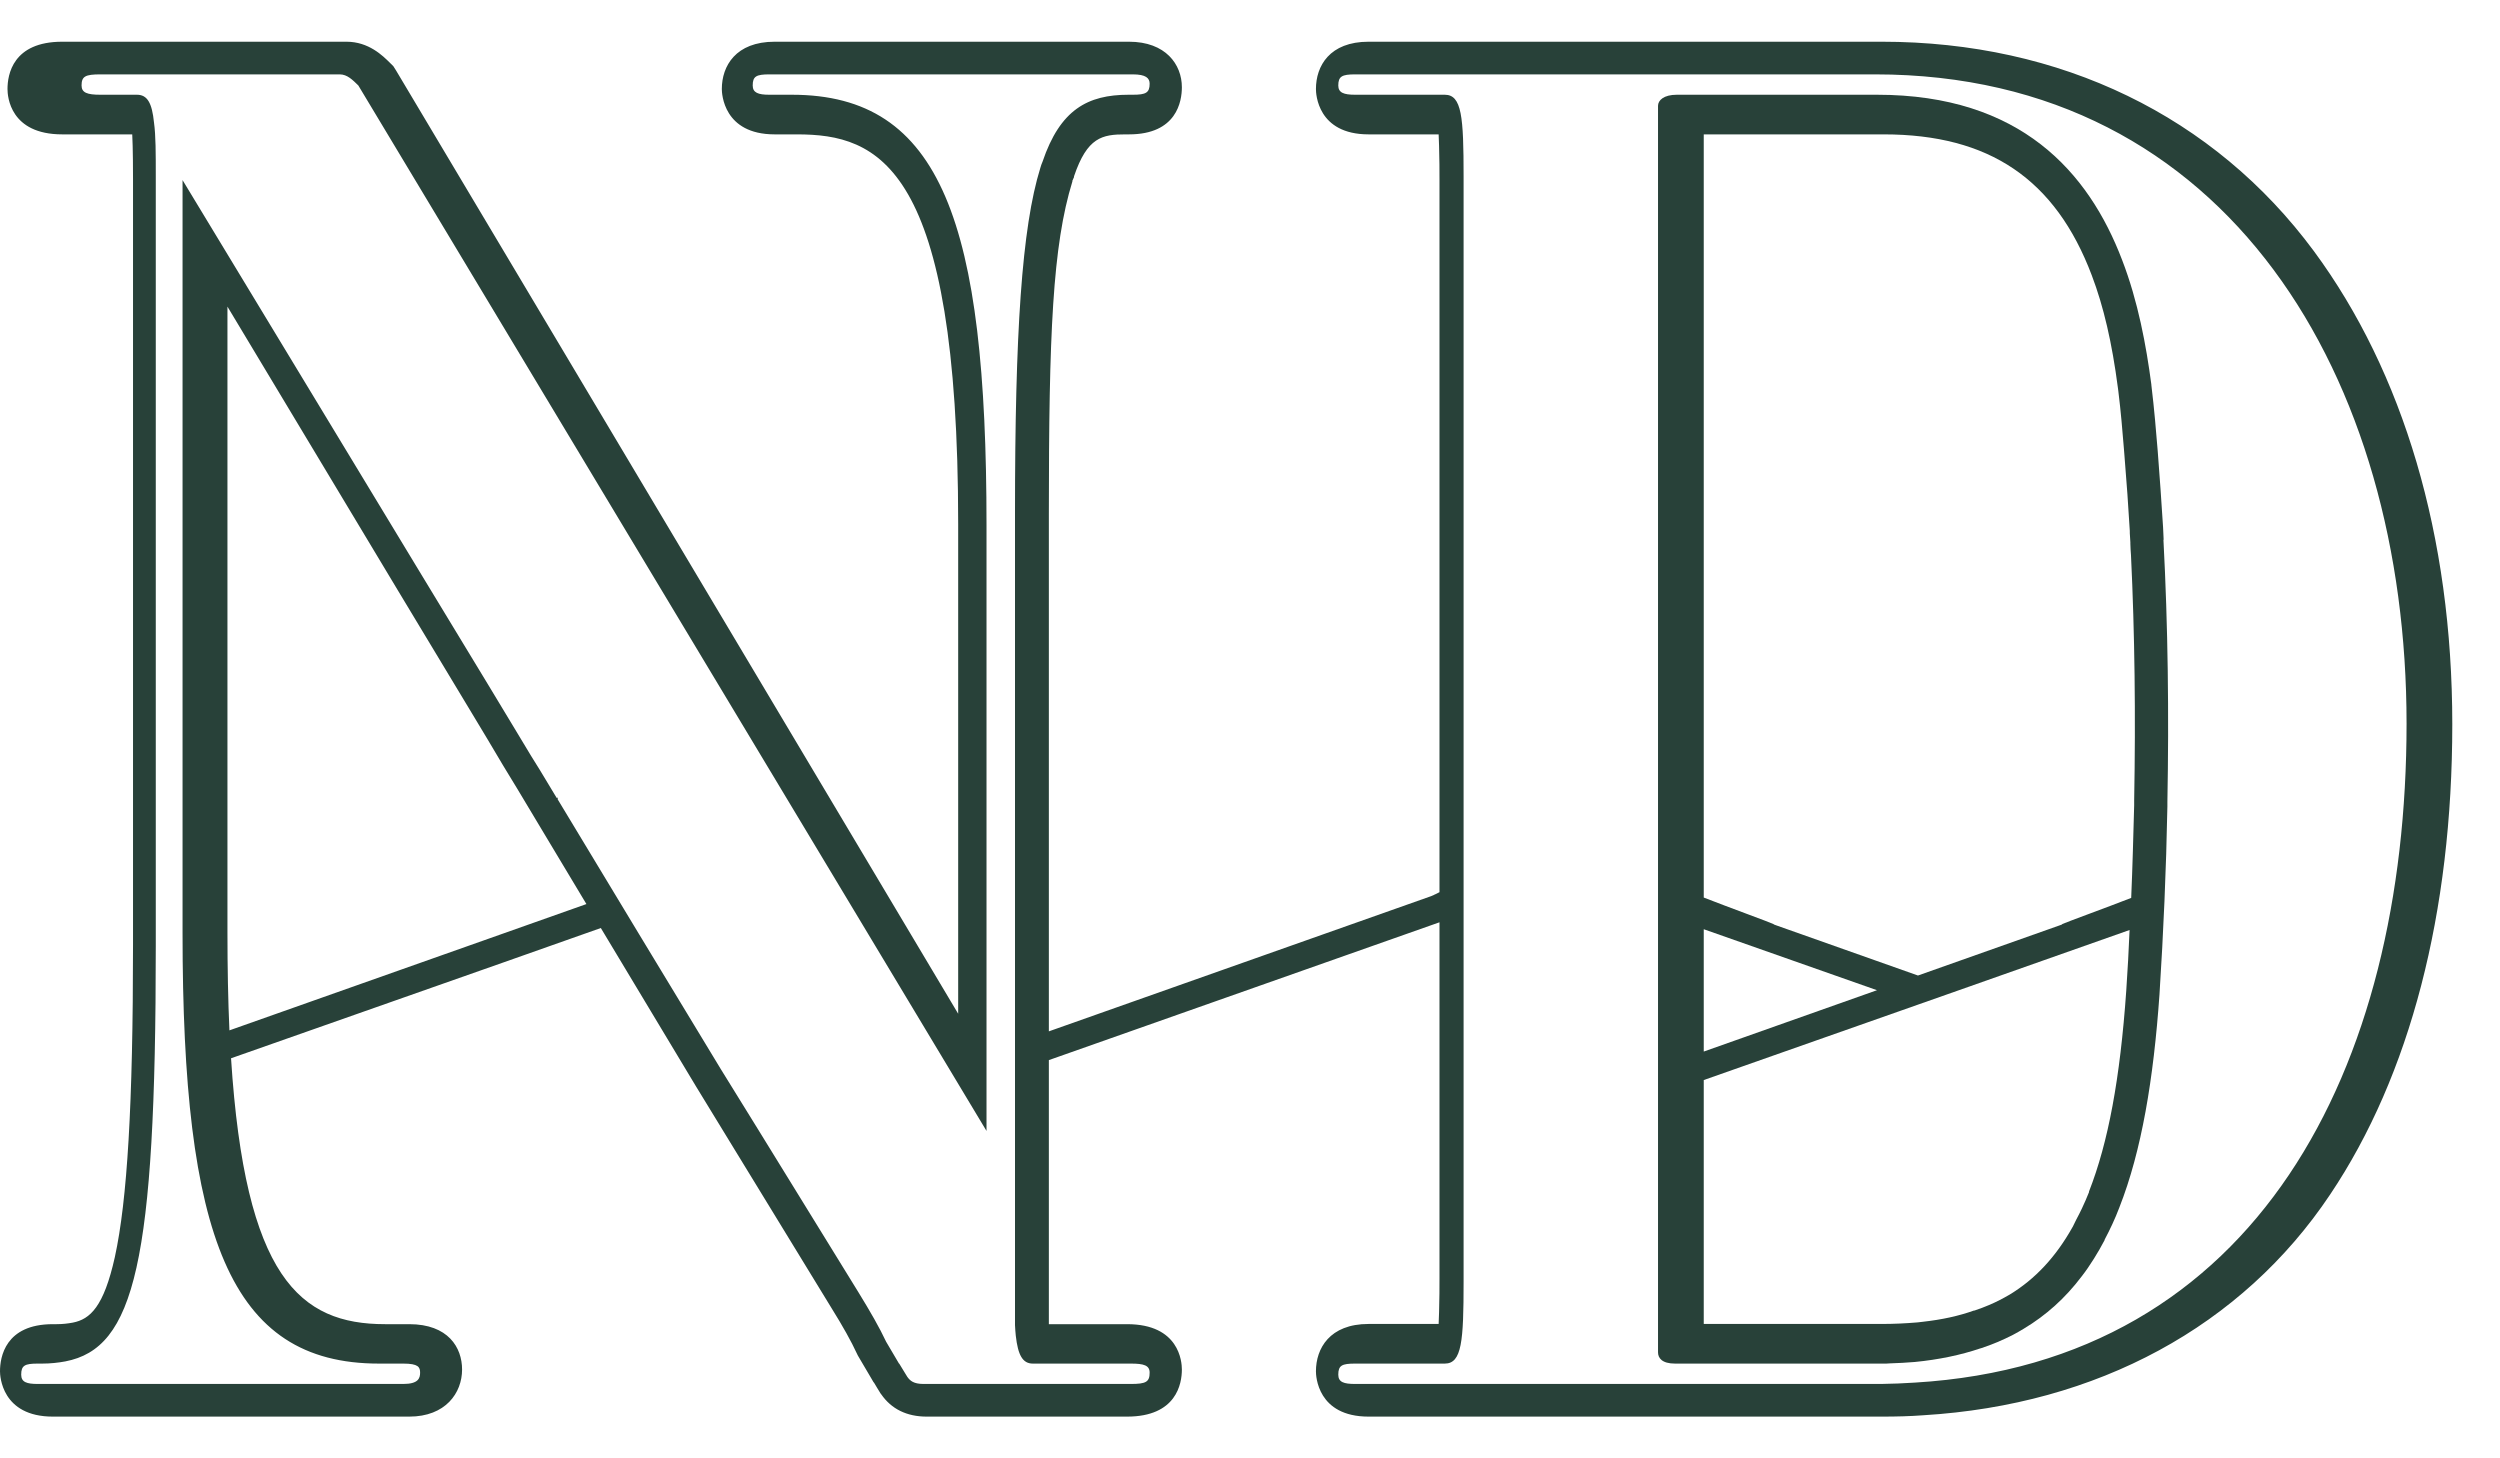
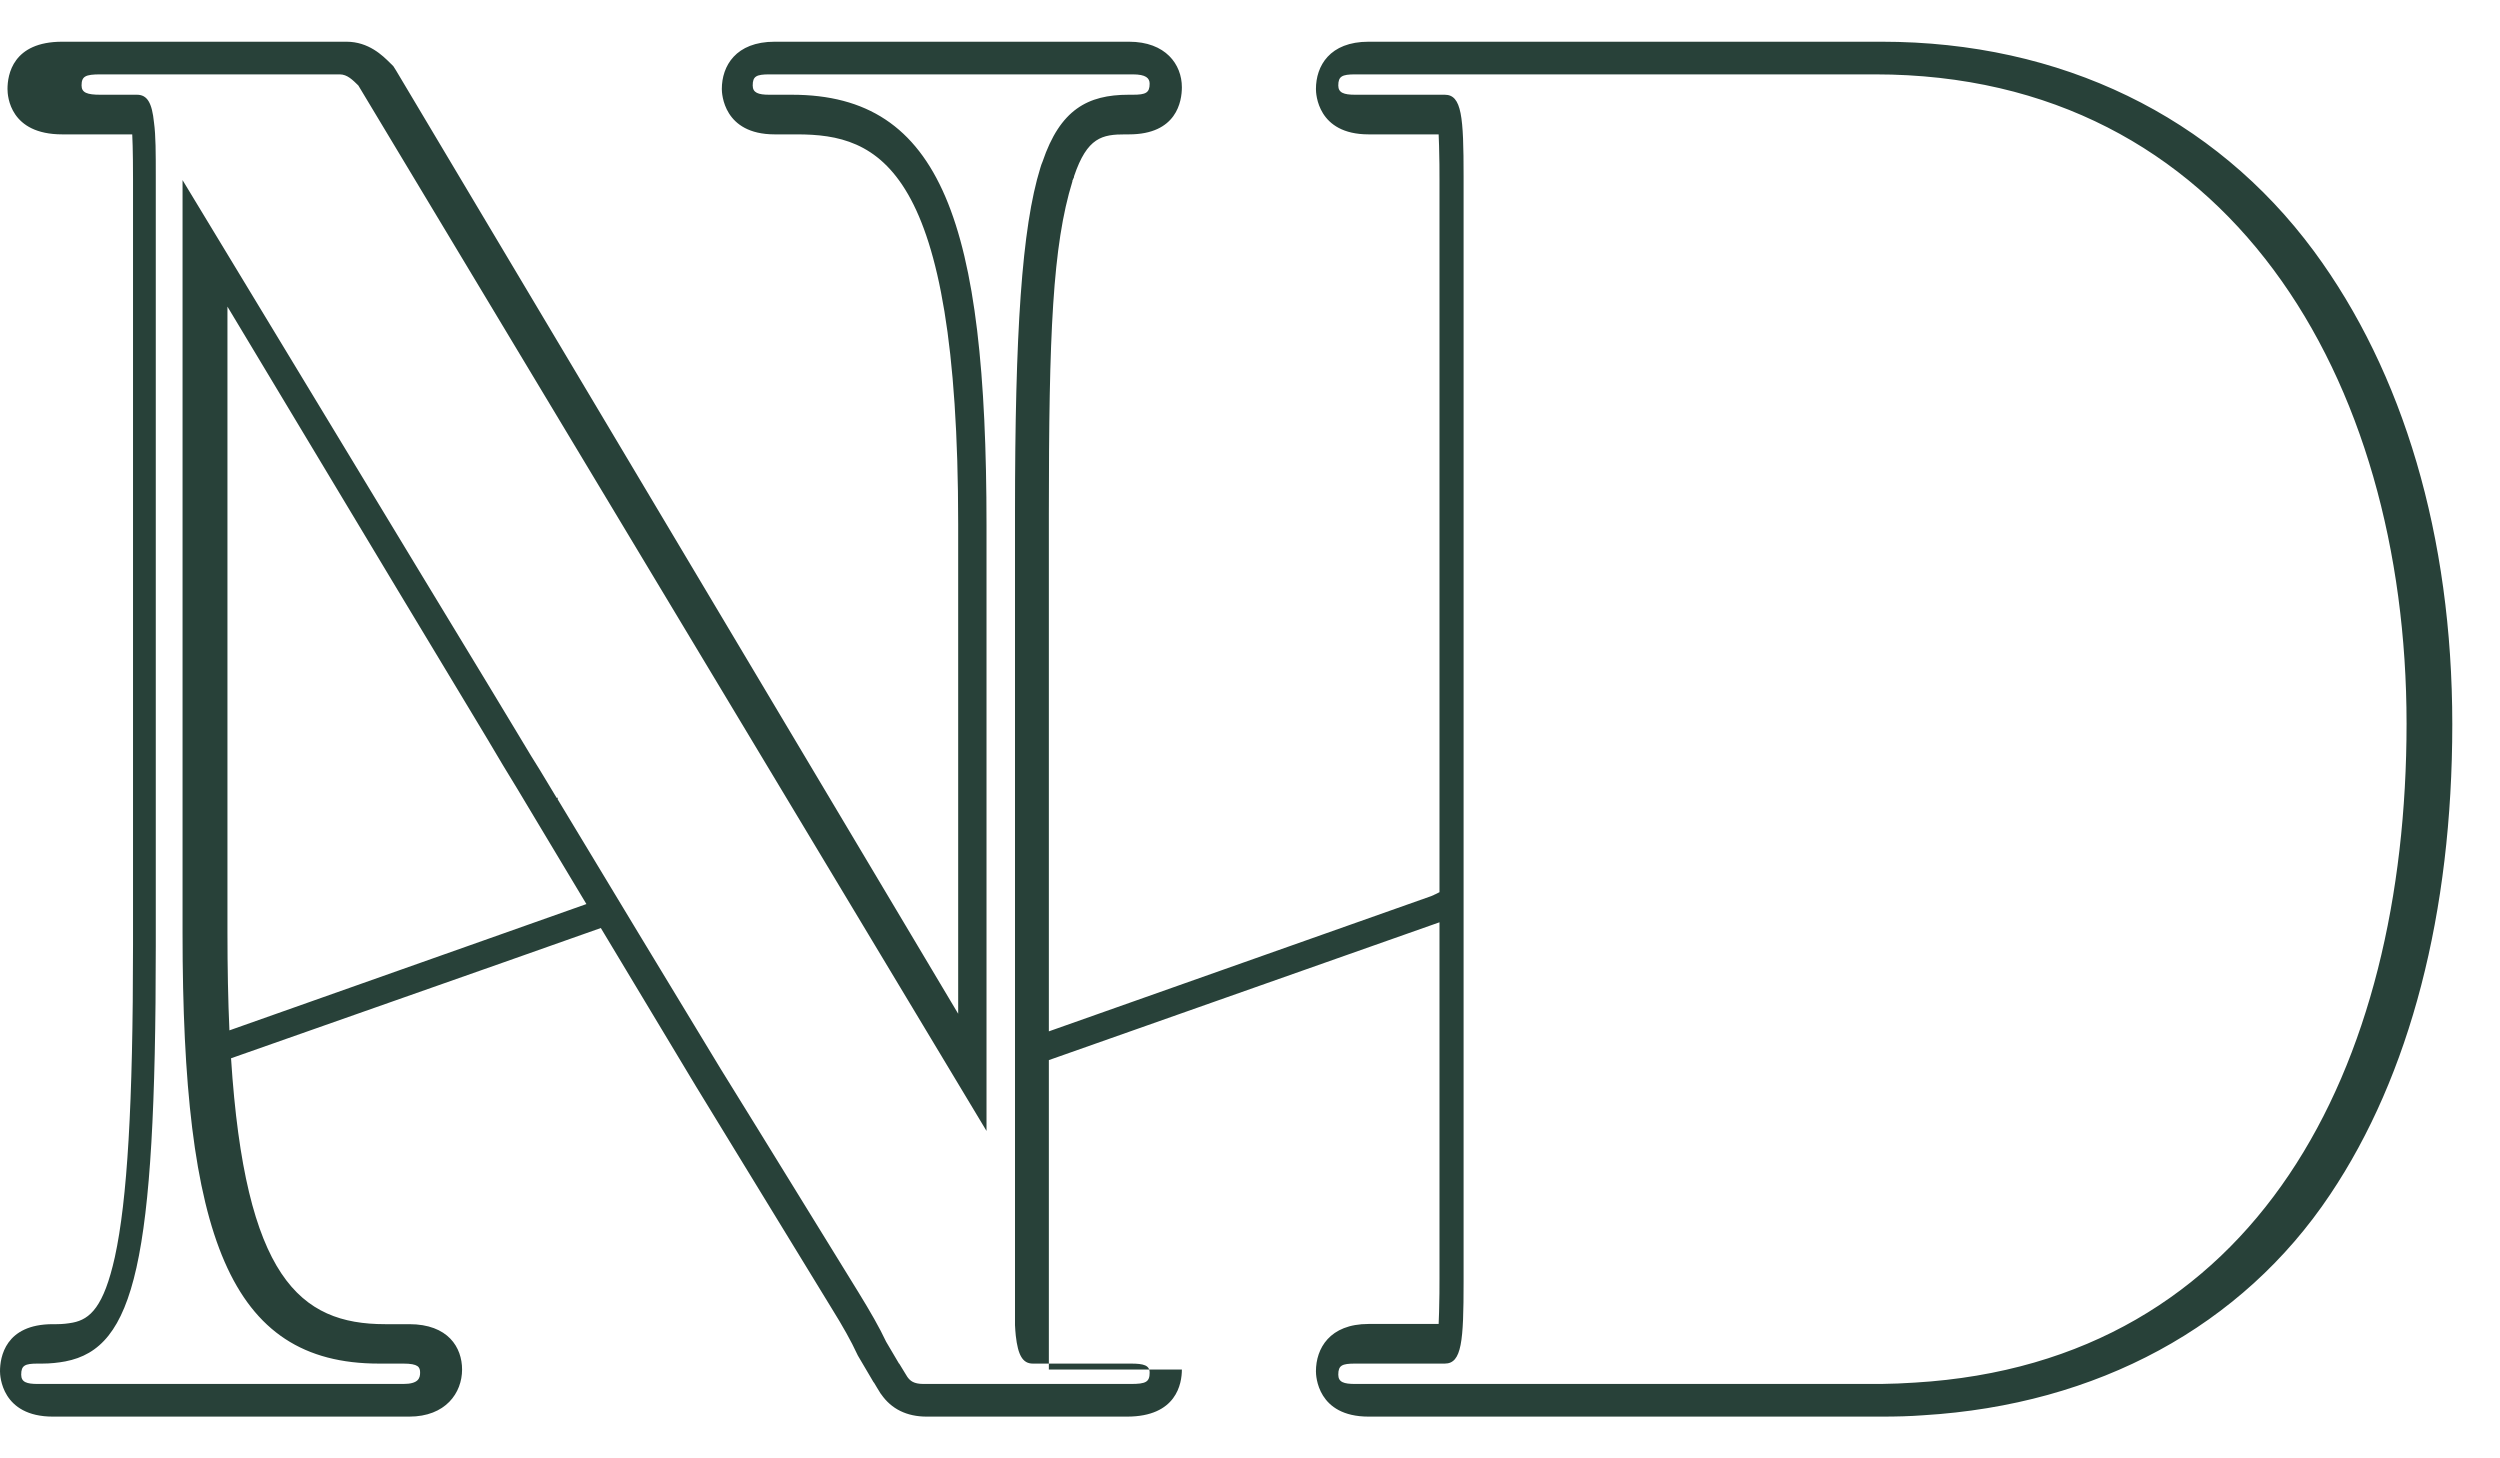
<svg xmlns="http://www.w3.org/2000/svg" width="48" height="28" viewBox="0 0 48 28" fill="none">
-   <path d="M44.427 4.822C42.511 2.23 39.565 0.801 36.129 0.801H26.277C25.528 0.801 25.266 1.268 25.266 1.709C25.266 1.797 25.292 2.58 26.277 2.58H27.622L27.63 2.8C27.638 3.04 27.638 3.302 27.638 3.443V17.13L27.554 17.172C27.554 17.172 27.543 17.172 27.539 17.18C27.52 17.187 27.497 17.199 27.478 17.206L20.138 19.802V9.859C20.138 6.411 20.21 4.716 20.59 3.484V3.469C20.59 3.469 20.606 3.439 20.609 3.427L20.621 3.401V3.386C20.875 2.633 21.164 2.58 21.609 2.58H21.677C22.594 2.58 22.692 1.945 22.692 1.675C22.692 1.238 22.381 0.801 21.677 0.801H14.874C14.125 0.801 13.859 1.268 13.859 1.709C13.859 1.797 13.889 2.58 14.874 2.58H15.299C16.865 2.58 18.397 3.157 18.397 10.06V19.464L7.606 1.356L7.553 1.272L7.492 1.211C7.347 1.067 7.078 0.801 6.652 0.801H1.194C0.243 0.801 0.144 1.436 0.144 1.709C0.144 1.854 0.194 2.58 1.194 2.58H2.539L2.547 2.8C2.551 2.956 2.554 3.15 2.554 3.443V18.145C2.554 21.197 2.444 23.045 2.205 24.136C1.992 25.093 1.729 25.329 1.399 25.394C1.3 25.413 1.197 25.424 1.087 25.424H1.015C0.099 25.424 0 26.059 0 26.329C0 26.416 0.03 27.199 1.015 27.199H7.857C8.556 27.199 8.872 26.743 8.872 26.295C8.872 25.873 8.606 25.424 7.857 25.424H7.393C5.755 25.424 4.706 24.523 4.436 20.319L9.662 18.48L11.536 17.818L13.361 20.855L14.079 22.03L15.968 25.12C16.181 25.462 16.345 25.755 16.455 25.994L16.47 26.025L16.732 26.47L16.774 26.542H16.778L16.839 26.644L16.907 26.755L16.919 26.77C17.116 27.055 17.413 27.199 17.793 27.199H21.64C22.59 27.199 22.692 26.564 22.692 26.295C22.692 26.146 22.643 25.424 21.64 25.424H20.138V20.354L27.638 17.708V24.558C27.638 24.698 27.638 24.96 27.63 25.196L27.622 25.42H26.277C25.528 25.42 25.266 25.892 25.266 26.329C25.266 26.416 25.292 27.199 26.277 27.199H36.129C36.414 27.199 36.677 27.192 36.928 27.173C40.269 26.971 43.047 25.466 44.739 22.934C46.274 20.646 47.084 17.526 47.084 13.907C47.084 10.288 46.141 7.145 44.427 4.822ZM9.389 18.02L4.405 19.783C4.379 19.209 4.367 18.582 4.367 17.894V5.887L7.636 11.33L9.092 13.747L9.389 14.241L9.4 14.26L9.662 14.701L9.928 15.138L10.559 16.191L11.259 17.358L9.389 18.02ZM20.017 3.104C20.001 3.142 19.986 3.18 19.975 3.222C19.617 4.374 19.488 6.396 19.488 9.836V25.443C19.492 25.515 19.496 25.584 19.503 25.645C19.545 26.021 19.636 26.181 19.83 26.181H21.712C21.963 26.181 22.073 26.215 22.073 26.355C22.073 26.534 22.001 26.572 21.712 26.572H17.732C17.542 26.572 17.474 26.511 17.42 26.435L17.371 26.355L17.265 26.181H17.261L17.014 25.762C16.888 25.493 16.709 25.181 16.482 24.812L14.569 21.707L13.84 20.528L12.27 17.936L10.708 15.348V15.313L10.689 15.321L10.366 14.785L10.198 14.515L9.921 14.055L9.373 13.147L8.043 10.954L3.505 3.458V17.917C3.505 23.725 4.402 26.181 7.275 26.181H7.743C8.032 26.181 8.066 26.249 8.066 26.355C8.066 26.462 8.032 26.572 7.743 26.572H0.726C0.513 26.572 0.407 26.538 0.407 26.393C0.407 26.215 0.479 26.181 0.726 26.181H0.81C0.965 26.181 1.114 26.165 1.254 26.139C2.581 25.884 2.991 24.25 2.991 18.164V3.386C2.991 2.941 2.991 2.599 2.957 2.355C2.919 1.975 2.828 1.819 2.63 1.819H1.927C1.676 1.819 1.566 1.781 1.566 1.641C1.566 1.466 1.638 1.428 1.927 1.428H6.523C6.667 1.428 6.77 1.534 6.88 1.641L18.941 21.714V10.083C18.941 4.283 18.078 1.819 15.204 1.819H14.771C14.558 1.819 14.452 1.781 14.452 1.641C14.452 1.466 14.52 1.428 14.771 1.428H21.75C22.001 1.428 22.073 1.5 22.073 1.607C22.073 1.781 22.001 1.819 21.75 1.819H21.67C20.883 1.819 20.355 2.105 20.017 3.104ZM36.764 26.546C36.551 26.561 36.338 26.568 36.118 26.572H26.018C25.802 26.572 25.695 26.538 25.695 26.393C25.695 26.215 25.767 26.181 26.018 26.181H27.74C28.067 26.181 28.101 25.751 28.101 24.611V3.386C28.101 2.245 28.067 1.819 27.74 1.819H26.018C25.802 1.819 25.695 1.781 25.695 1.641C25.695 1.466 25.767 1.428 26.018 1.428H36.004C42.792 1.428 46.206 7.27 46.206 13.892C46.206 20.513 43.336 26.154 36.764 26.546Z" fill="#284139" />
-   <path d="M41.542 10.361C41.538 10.281 41.534 10.205 41.531 10.125C41.5 9.634 41.466 9.144 41.428 8.658C41.398 8.296 41.363 7.859 41.306 7.392V7.384C41.207 6.635 41.052 5.788 40.744 4.99C40.101 3.306 38.798 1.819 36.038 1.819H32.195C31.944 1.819 31.834 1.926 31.834 2.032V25.964C31.834 26.074 31.91 26.181 32.161 26.181H36.004C36.057 26.181 36.114 26.181 36.171 26.181C36.205 26.181 36.247 26.181 36.281 26.177C36.449 26.173 36.608 26.162 36.764 26.15C37.224 26.105 37.646 26.017 38.026 25.888H38.03C38.25 25.816 38.456 25.728 38.649 25.629C38.718 25.591 38.79 25.553 38.855 25.512C39.288 25.253 39.653 24.922 39.961 24.516C40.048 24.405 40.128 24.288 40.204 24.166C40.276 24.052 40.345 23.93 40.409 23.809V23.801C40.512 23.607 40.607 23.406 40.691 23.185C41.12 22.094 41.348 20.718 41.462 19.095C41.538 17.909 41.591 16.701 41.614 15.484C41.614 15.454 41.614 15.424 41.614 15.393C41.645 13.717 41.626 12.025 41.538 10.364L41.542 10.361ZM32.712 17.841L36.038 19.012L32.712 20.19V17.841ZM40.824 19.023C40.706 20.711 40.478 21.935 40.109 22.877V22.889C40.067 22.995 40.022 23.098 39.972 23.204C39.938 23.273 39.904 23.345 39.862 23.421L39.797 23.554C39.797 23.554 39.793 23.562 39.79 23.565C39.47 24.136 39.075 24.558 38.589 24.854C38.459 24.93 38.334 24.995 38.201 25.052C38.106 25.093 38.011 25.128 37.912 25.162H37.901C37.604 25.268 37.285 25.337 36.92 25.378C36.886 25.382 36.851 25.386 36.817 25.39C36.589 25.409 36.365 25.42 36.129 25.42H32.712V20.737L36.825 19.289L37.612 19.012L40.888 17.856C40.873 18.24 40.85 18.628 40.824 19.023ZM40.976 15.367V15.461C40.96 16.043 40.945 16.636 40.919 17.24C40.44 17.427 39.645 17.716 39.596 17.742C39.592 17.75 39.588 17.75 39.581 17.754C39.565 17.761 39.539 17.769 39.52 17.776L36.825 18.73L34.13 17.776C34.107 17.769 34.084 17.761 34.069 17.754C34.061 17.75 34.058 17.75 34.05 17.742C34.004 17.716 33.187 17.419 32.712 17.233V2.58H36.167C38.193 2.58 39.463 3.439 40.162 5.286C40.39 5.887 40.55 6.575 40.664 7.449L40.672 7.51C40.721 7.905 40.751 8.274 40.778 8.604L40.789 8.741C40.831 9.254 40.865 9.726 40.892 10.193C40.892 10.227 40.892 10.262 40.896 10.296L40.903 10.414V10.44C40.903 10.512 40.911 10.588 40.915 10.661C40.987 12.155 41.006 13.736 40.976 15.367Z" fill="#284139" />
+   <path d="M44.427 4.822C42.511 2.23 39.565 0.801 36.129 0.801H26.277C25.528 0.801 25.266 1.268 25.266 1.709C25.266 1.797 25.292 2.58 26.277 2.58H27.622L27.63 2.8C27.638 3.04 27.638 3.302 27.638 3.443V17.13L27.554 17.172C27.554 17.172 27.543 17.172 27.539 17.18C27.52 17.187 27.497 17.199 27.478 17.206L20.138 19.802V9.859C20.138 6.411 20.21 4.716 20.59 3.484V3.469C20.59 3.469 20.606 3.439 20.609 3.427L20.621 3.401V3.386C20.875 2.633 21.164 2.58 21.609 2.58H21.677C22.594 2.58 22.692 1.945 22.692 1.675C22.692 1.238 22.381 0.801 21.677 0.801H14.874C14.125 0.801 13.859 1.268 13.859 1.709C13.859 1.797 13.889 2.58 14.874 2.58H15.299C16.865 2.58 18.397 3.157 18.397 10.06V19.464L7.606 1.356L7.553 1.272L7.492 1.211C7.347 1.067 7.078 0.801 6.652 0.801H1.194C0.243 0.801 0.144 1.436 0.144 1.709C0.144 1.854 0.194 2.58 1.194 2.58H2.539L2.547 2.8C2.551 2.956 2.554 3.15 2.554 3.443V18.145C2.554 21.197 2.444 23.045 2.205 24.136C1.992 25.093 1.729 25.329 1.399 25.394C1.3 25.413 1.197 25.424 1.087 25.424H1.015C0.099 25.424 0 26.059 0 26.329C0 26.416 0.03 27.199 1.015 27.199H7.857C8.556 27.199 8.872 26.743 8.872 26.295C8.872 25.873 8.606 25.424 7.857 25.424H7.393C5.755 25.424 4.706 24.523 4.436 20.319L9.662 18.48L11.536 17.818L13.361 20.855L14.079 22.03L15.968 25.12C16.181 25.462 16.345 25.755 16.455 25.994L16.47 26.025L16.732 26.47L16.774 26.542H16.778L16.839 26.644L16.907 26.755L16.919 26.77C17.116 27.055 17.413 27.199 17.793 27.199H21.64C22.59 27.199 22.692 26.564 22.692 26.295H20.138V20.354L27.638 17.708V24.558C27.638 24.698 27.638 24.96 27.63 25.196L27.622 25.42H26.277C25.528 25.42 25.266 25.892 25.266 26.329C25.266 26.416 25.292 27.199 26.277 27.199H36.129C36.414 27.199 36.677 27.192 36.928 27.173C40.269 26.971 43.047 25.466 44.739 22.934C46.274 20.646 47.084 17.526 47.084 13.907C47.084 10.288 46.141 7.145 44.427 4.822ZM9.389 18.02L4.405 19.783C4.379 19.209 4.367 18.582 4.367 17.894V5.887L7.636 11.33L9.092 13.747L9.389 14.241L9.4 14.26L9.662 14.701L9.928 15.138L10.559 16.191L11.259 17.358L9.389 18.02ZM20.017 3.104C20.001 3.142 19.986 3.18 19.975 3.222C19.617 4.374 19.488 6.396 19.488 9.836V25.443C19.492 25.515 19.496 25.584 19.503 25.645C19.545 26.021 19.636 26.181 19.83 26.181H21.712C21.963 26.181 22.073 26.215 22.073 26.355C22.073 26.534 22.001 26.572 21.712 26.572H17.732C17.542 26.572 17.474 26.511 17.42 26.435L17.371 26.355L17.265 26.181H17.261L17.014 25.762C16.888 25.493 16.709 25.181 16.482 24.812L14.569 21.707L13.84 20.528L12.27 17.936L10.708 15.348V15.313L10.689 15.321L10.366 14.785L10.198 14.515L9.921 14.055L9.373 13.147L8.043 10.954L3.505 3.458V17.917C3.505 23.725 4.402 26.181 7.275 26.181H7.743C8.032 26.181 8.066 26.249 8.066 26.355C8.066 26.462 8.032 26.572 7.743 26.572H0.726C0.513 26.572 0.407 26.538 0.407 26.393C0.407 26.215 0.479 26.181 0.726 26.181H0.81C0.965 26.181 1.114 26.165 1.254 26.139C2.581 25.884 2.991 24.25 2.991 18.164V3.386C2.991 2.941 2.991 2.599 2.957 2.355C2.919 1.975 2.828 1.819 2.63 1.819H1.927C1.676 1.819 1.566 1.781 1.566 1.641C1.566 1.466 1.638 1.428 1.927 1.428H6.523C6.667 1.428 6.77 1.534 6.88 1.641L18.941 21.714V10.083C18.941 4.283 18.078 1.819 15.204 1.819H14.771C14.558 1.819 14.452 1.781 14.452 1.641C14.452 1.466 14.52 1.428 14.771 1.428H21.75C22.001 1.428 22.073 1.5 22.073 1.607C22.073 1.781 22.001 1.819 21.75 1.819H21.67C20.883 1.819 20.355 2.105 20.017 3.104ZM36.764 26.546C36.551 26.561 36.338 26.568 36.118 26.572H26.018C25.802 26.572 25.695 26.538 25.695 26.393C25.695 26.215 25.767 26.181 26.018 26.181H27.74C28.067 26.181 28.101 25.751 28.101 24.611V3.386C28.101 2.245 28.067 1.819 27.74 1.819H26.018C25.802 1.819 25.695 1.781 25.695 1.641C25.695 1.466 25.767 1.428 26.018 1.428H36.004C42.792 1.428 46.206 7.27 46.206 13.892C46.206 20.513 43.336 26.154 36.764 26.546Z" fill="#284139" />
</svg>